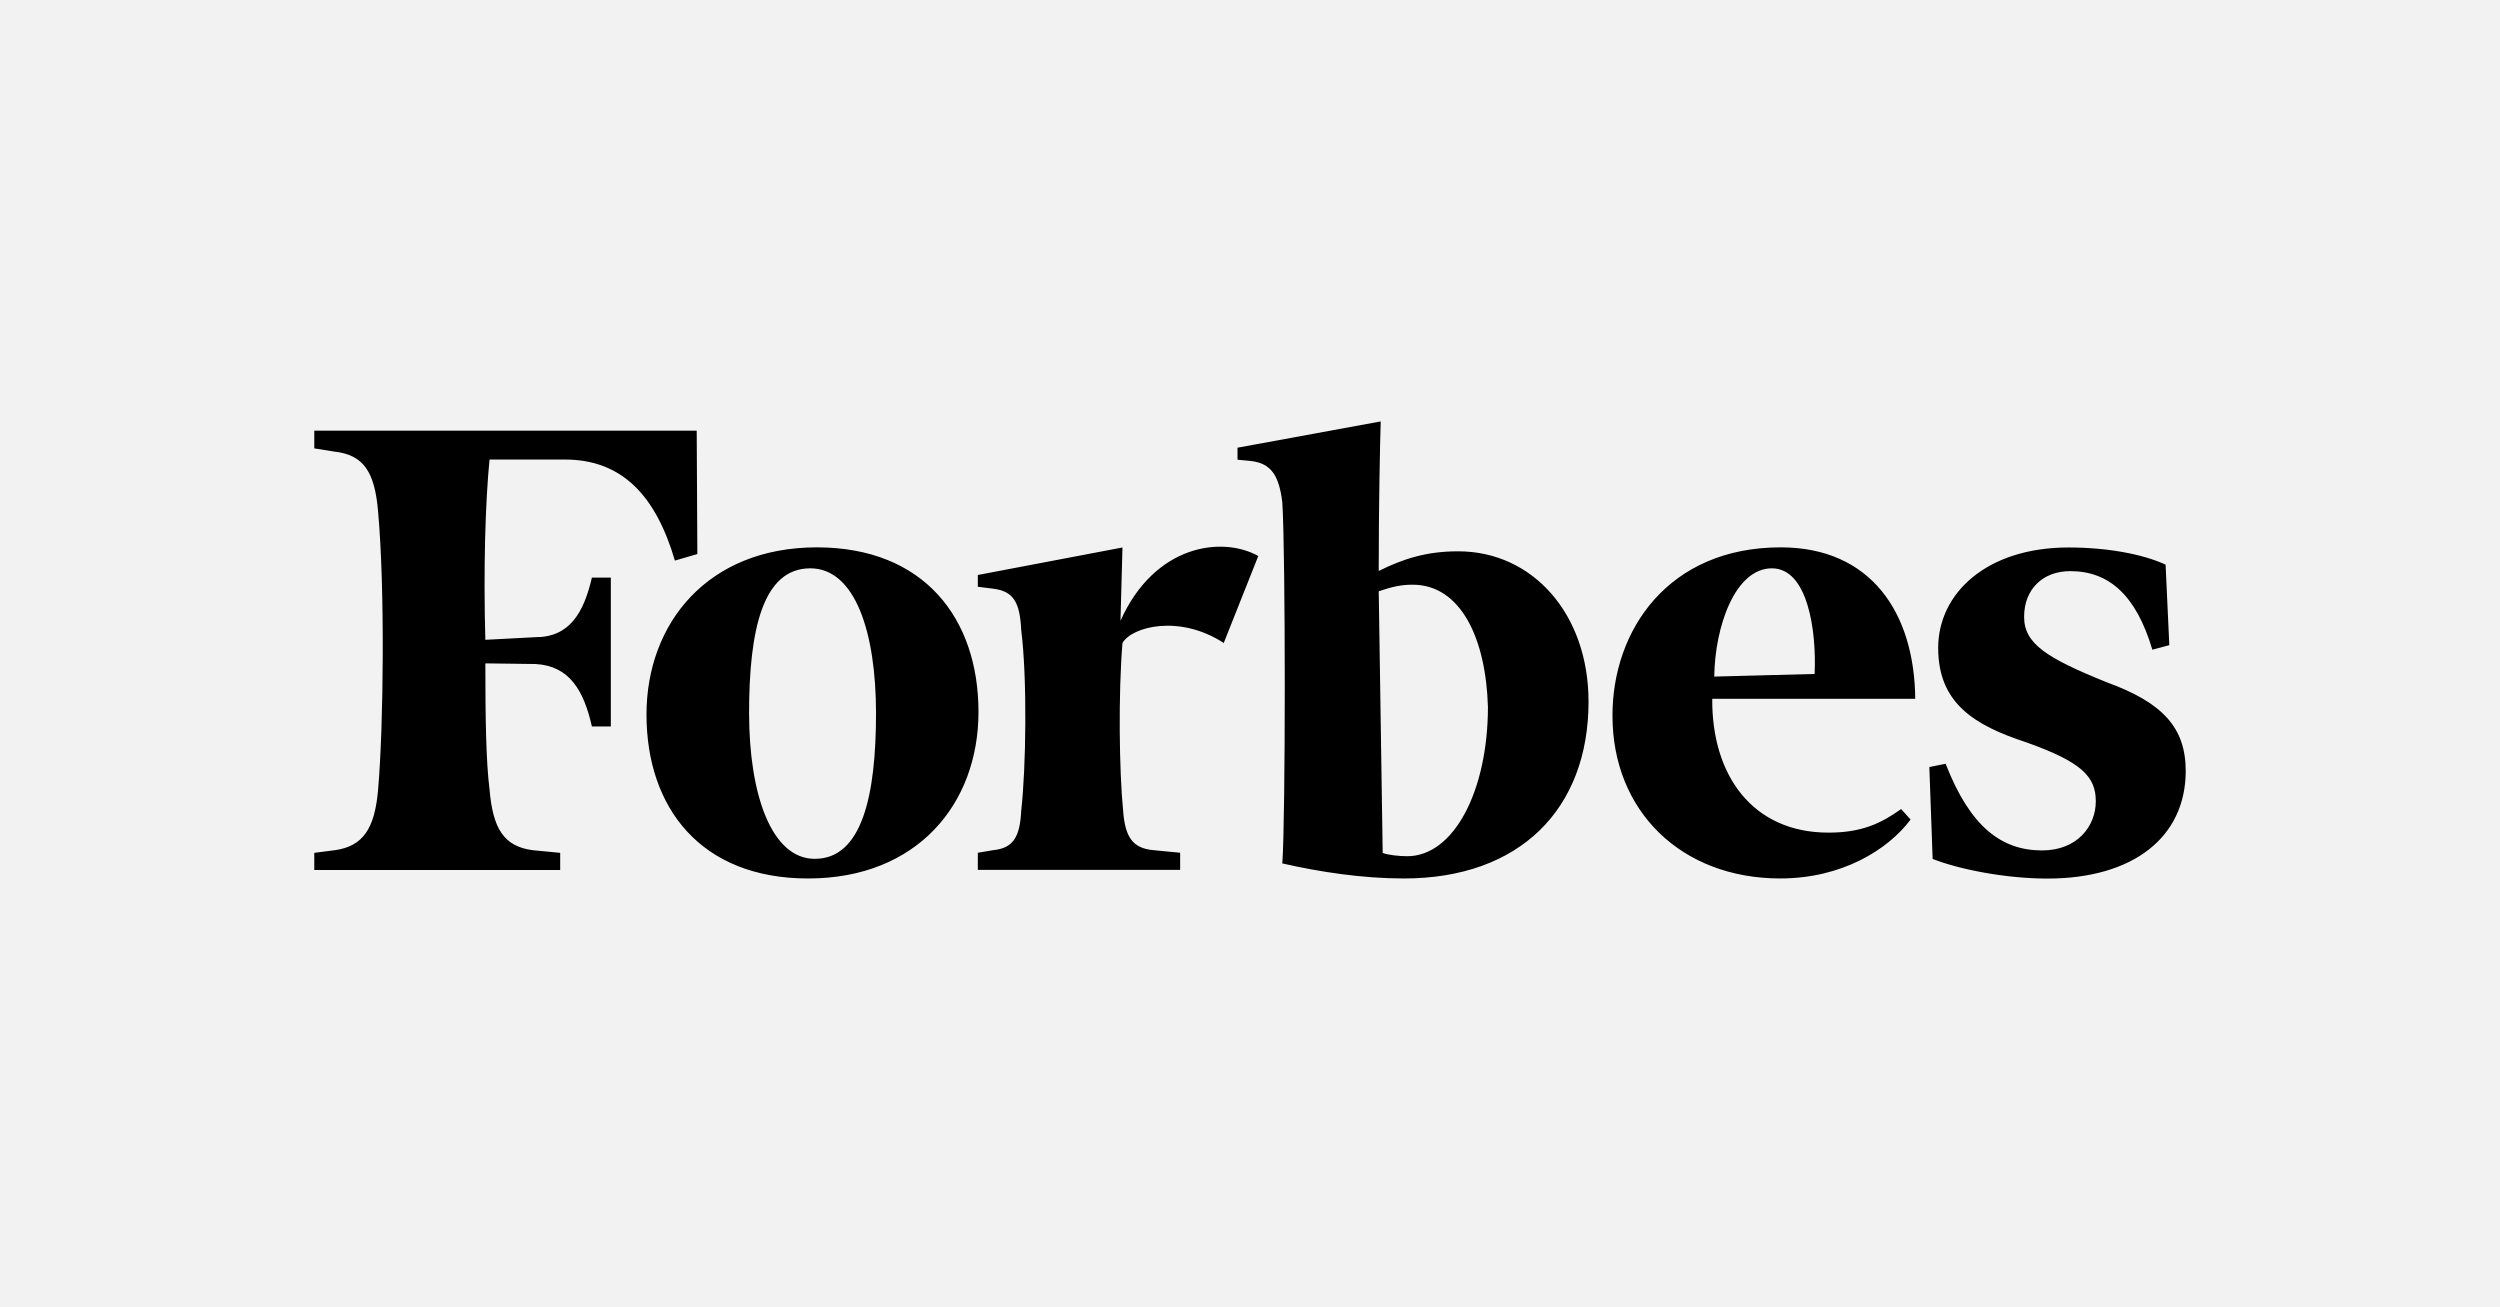
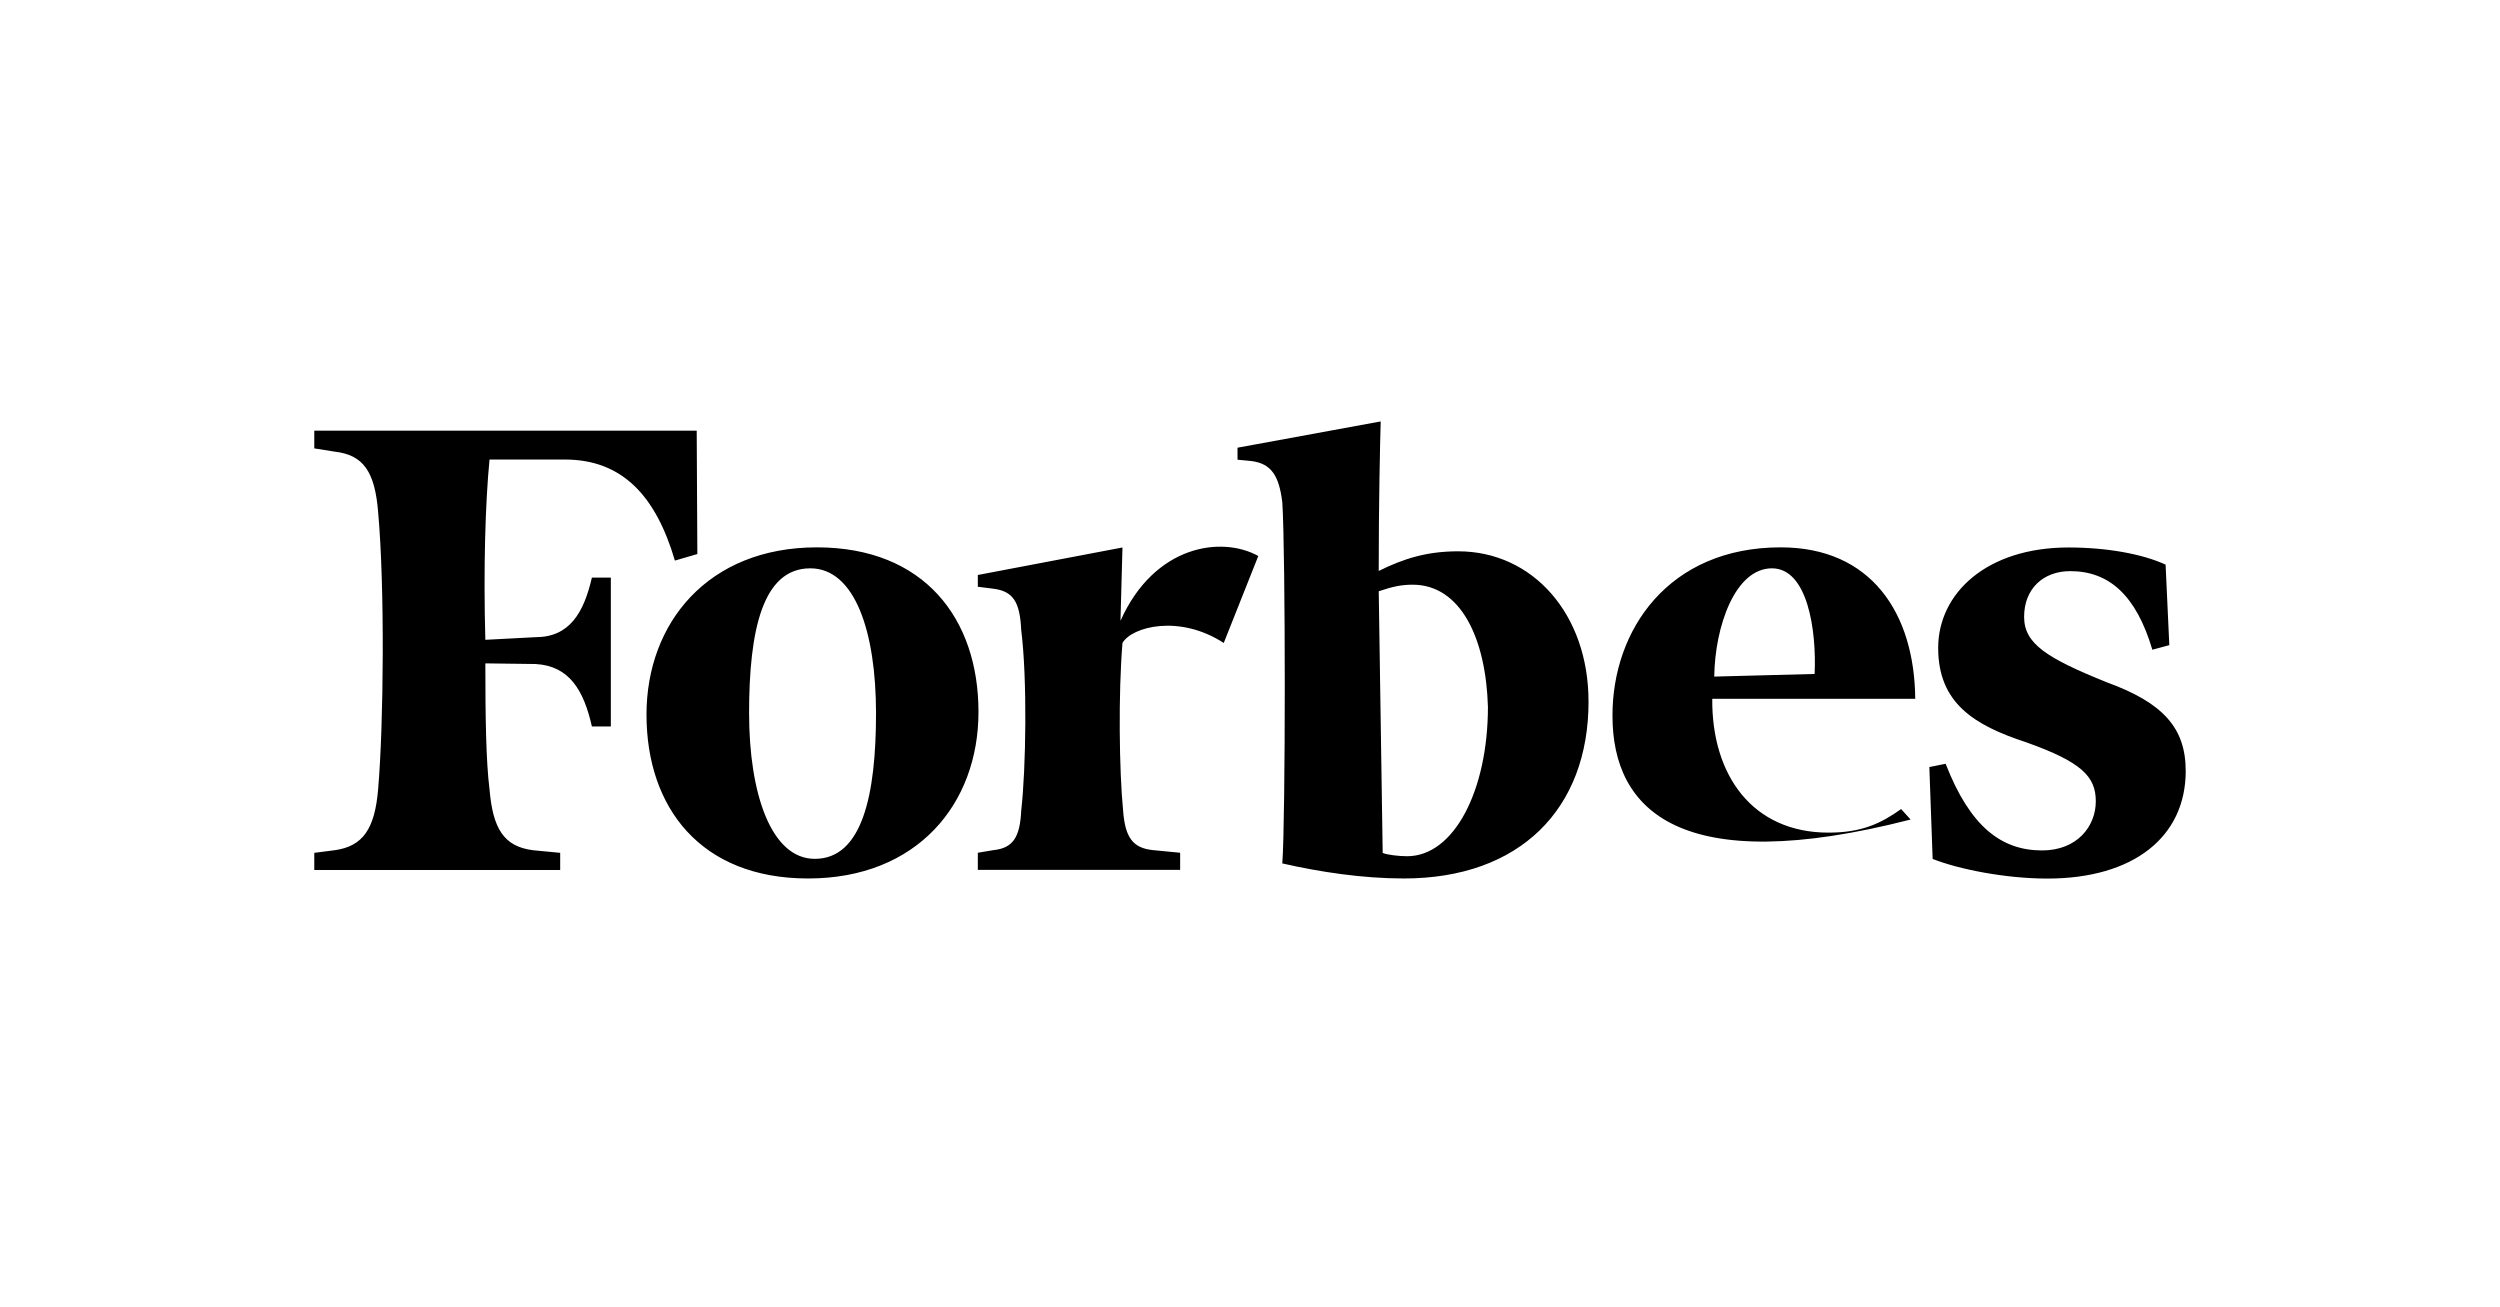
<svg xmlns="http://www.w3.org/2000/svg" width="350" height="183" viewBox="0 0 350 183" fill="none">
  <rect width="350" height="183" fill="white" />
-   <rect width="350" height="183" fill="#F2F2F2" />
-   <path d="M303.703 90.321L301.33 90.961C299.049 83.279 295.228 79.959 289.833 79.959C286.043 79.959 283.376 82.435 283.376 86.361C283.376 90.119 286.521 92.123 294.966 95.528C302.763 98.371 306 101.853 306 107.935C306 117.194 298.665 123 286.629 123C280.817 123 274.27 121.716 270.57 120.25L270.108 107.386L272.389 106.928C275.811 115.731 280.186 119.06 285.889 119.06C290.821 119.06 293.412 115.667 293.412 112.184C293.412 108.702 291.41 106.684 283.704 103.934C276.368 101.533 271.345 98.433 271.345 90.703C271.345 83.095 278.092 76.647 289.591 76.647C295.015 76.647 299.946 77.564 303.183 79.047L303.703 90.321ZM254.048 94.354C254.325 88.304 253.092 79.566 248.069 79.566C242.903 79.566 240.086 87.725 239.994 94.722L254.048 94.354ZM249.302 76.63C261.938 76.63 268.027 85.798 268.134 97.836H239.716C239.624 108.5 245.326 116.568 255.988 116.568C260.642 116.568 263.323 115.284 266.158 113.268L267.482 114.734C264.339 118.951 257.866 122.984 249.236 122.984C235.366 122.984 225.748 113.541 225.748 100.219C225.716 88.179 233.609 76.629 249.295 76.629L249.302 76.63ZM208.309 98.939C208.031 89.405 204.519 81.858 197.768 81.858C196.165 81.858 194.931 82.133 193.022 82.775L193.577 119.413C194.255 119.689 195.858 119.871 196.999 119.871C203.565 119.871 208.311 110.673 208.311 98.937L208.309 98.939ZM222.397 98.204C222.397 113.269 212.78 122.986 196.536 122.986C190.725 122.986 184.731 122.069 179.522 120.878C179.983 114.828 179.983 77.346 179.522 70.304C179.06 66.623 178.011 64.894 175.163 64.542L173.252 64.358V62.678L193.298 59C193.206 62.116 193.02 70.305 193.02 79.934C196.534 78.192 199.768 77.184 204.147 77.184C214.597 77.184 222.393 85.987 222.393 98.208L222.397 98.204ZM171.324 90.016C165.129 85.983 158.471 87.725 157.146 90.016C156.56 97.058 156.684 107.941 157.238 113.516C157.516 117.197 158.562 118.741 161.43 119.017L165.221 119.385V121.785H136.895V119.385L139.084 119.017C141.828 118.741 142.797 117.182 142.968 113.516C143.646 107.557 143.832 95.059 142.968 88.184C142.782 84.242 141.828 82.775 139.084 82.422L136.895 82.147V80.499L157.145 76.648L156.867 86.915C161.613 76.282 171.045 74.998 176.161 77.84L171.324 90.016ZM104.873 99.856C104.873 111.07 107.94 120.238 114.074 120.238C120.731 120.238 122.643 111.254 122.643 99.856C122.643 88.458 119.698 79.566 113.44 79.566C106.752 79.566 104.871 88.275 104.871 99.856H104.873ZM136.987 99.672C136.987 112.536 128.418 122.987 113.131 122.987C98.091 122.987 90.509 113.056 90.509 100.037C90.509 87.265 99.077 76.63 114.365 76.63C129.405 76.63 136.987 86.622 136.987 99.67V99.672ZM97.629 77.565L94.486 78.482C91.836 69.469 87.151 64.334 79.075 64.334H68.534C67.948 70.323 67.67 79.582 67.948 89.573L74.975 89.205C79.721 89.205 81.722 85.812 82.865 80.864H85.516V101.701H82.865C81.726 96.66 79.722 93.219 74.975 92.963L67.948 92.872C67.948 100.298 68.04 106.636 68.534 110.504C68.995 116.004 70.535 118.509 74.603 119.029L78.426 119.397V121.798H44V119.397L46.867 119.029C50.843 118.479 52.477 115.988 52.937 110.504C53.707 101.52 53.892 82.33 52.937 71.666C52.475 65.984 50.841 63.691 46.867 63.232L44 62.774V60.296H97.539L97.629 77.565Z" fill="black" />
+   <path d="M303.703 90.321L301.33 90.961C299.049 83.279 295.228 79.959 289.833 79.959C286.043 79.959 283.376 82.435 283.376 86.361C283.376 90.119 286.521 92.123 294.966 95.528C302.763 98.371 306 101.853 306 107.935C306 117.194 298.665 123 286.629 123C280.817 123 274.27 121.716 270.57 120.25L270.108 107.386L272.389 106.928C275.811 115.731 280.186 119.06 285.889 119.06C290.821 119.06 293.412 115.667 293.412 112.184C293.412 108.702 291.41 106.684 283.704 103.934C276.368 101.533 271.345 98.433 271.345 90.703C271.345 83.095 278.092 76.647 289.591 76.647C295.015 76.647 299.946 77.564 303.183 79.047L303.703 90.321ZM254.048 94.354C254.325 88.304 253.092 79.566 248.069 79.566C242.903 79.566 240.086 87.725 239.994 94.722L254.048 94.354ZM249.302 76.63C261.938 76.63 268.027 85.798 268.134 97.836H239.716C239.624 108.5 245.326 116.568 255.988 116.568C260.642 116.568 263.323 115.284 266.158 113.268L267.482 114.734C235.366 122.984 225.748 113.541 225.748 100.219C225.716 88.179 233.609 76.629 249.295 76.629L249.302 76.63ZM208.309 98.939C208.031 89.405 204.519 81.858 197.768 81.858C196.165 81.858 194.931 82.133 193.022 82.775L193.577 119.413C194.255 119.689 195.858 119.871 196.999 119.871C203.565 119.871 208.311 110.673 208.311 98.937L208.309 98.939ZM222.397 98.204C222.397 113.269 212.78 122.986 196.536 122.986C190.725 122.986 184.731 122.069 179.522 120.878C179.983 114.828 179.983 77.346 179.522 70.304C179.06 66.623 178.011 64.894 175.163 64.542L173.252 64.358V62.678L193.298 59C193.206 62.116 193.02 70.305 193.02 79.934C196.534 78.192 199.768 77.184 204.147 77.184C214.597 77.184 222.393 85.987 222.393 98.208L222.397 98.204ZM171.324 90.016C165.129 85.983 158.471 87.725 157.146 90.016C156.56 97.058 156.684 107.941 157.238 113.516C157.516 117.197 158.562 118.741 161.43 119.017L165.221 119.385V121.785H136.895V119.385L139.084 119.017C141.828 118.741 142.797 117.182 142.968 113.516C143.646 107.557 143.832 95.059 142.968 88.184C142.782 84.242 141.828 82.775 139.084 82.422L136.895 82.147V80.499L157.145 76.648L156.867 86.915C161.613 76.282 171.045 74.998 176.161 77.84L171.324 90.016ZM104.873 99.856C104.873 111.07 107.94 120.238 114.074 120.238C120.731 120.238 122.643 111.254 122.643 99.856C122.643 88.458 119.698 79.566 113.44 79.566C106.752 79.566 104.871 88.275 104.871 99.856H104.873ZM136.987 99.672C136.987 112.536 128.418 122.987 113.131 122.987C98.091 122.987 90.509 113.056 90.509 100.037C90.509 87.265 99.077 76.63 114.365 76.63C129.405 76.63 136.987 86.622 136.987 99.67V99.672ZM97.629 77.565L94.486 78.482C91.836 69.469 87.151 64.334 79.075 64.334H68.534C67.948 70.323 67.67 79.582 67.948 89.573L74.975 89.205C79.721 89.205 81.722 85.812 82.865 80.864H85.516V101.701H82.865C81.726 96.66 79.722 93.219 74.975 92.963L67.948 92.872C67.948 100.298 68.04 106.636 68.534 110.504C68.995 116.004 70.535 118.509 74.603 119.029L78.426 119.397V121.798H44V119.397L46.867 119.029C50.843 118.479 52.477 115.988 52.937 110.504C53.707 101.52 53.892 82.33 52.937 71.666C52.475 65.984 50.841 63.691 46.867 63.232L44 62.774V60.296H97.539L97.629 77.565Z" fill="black" />
</svg>